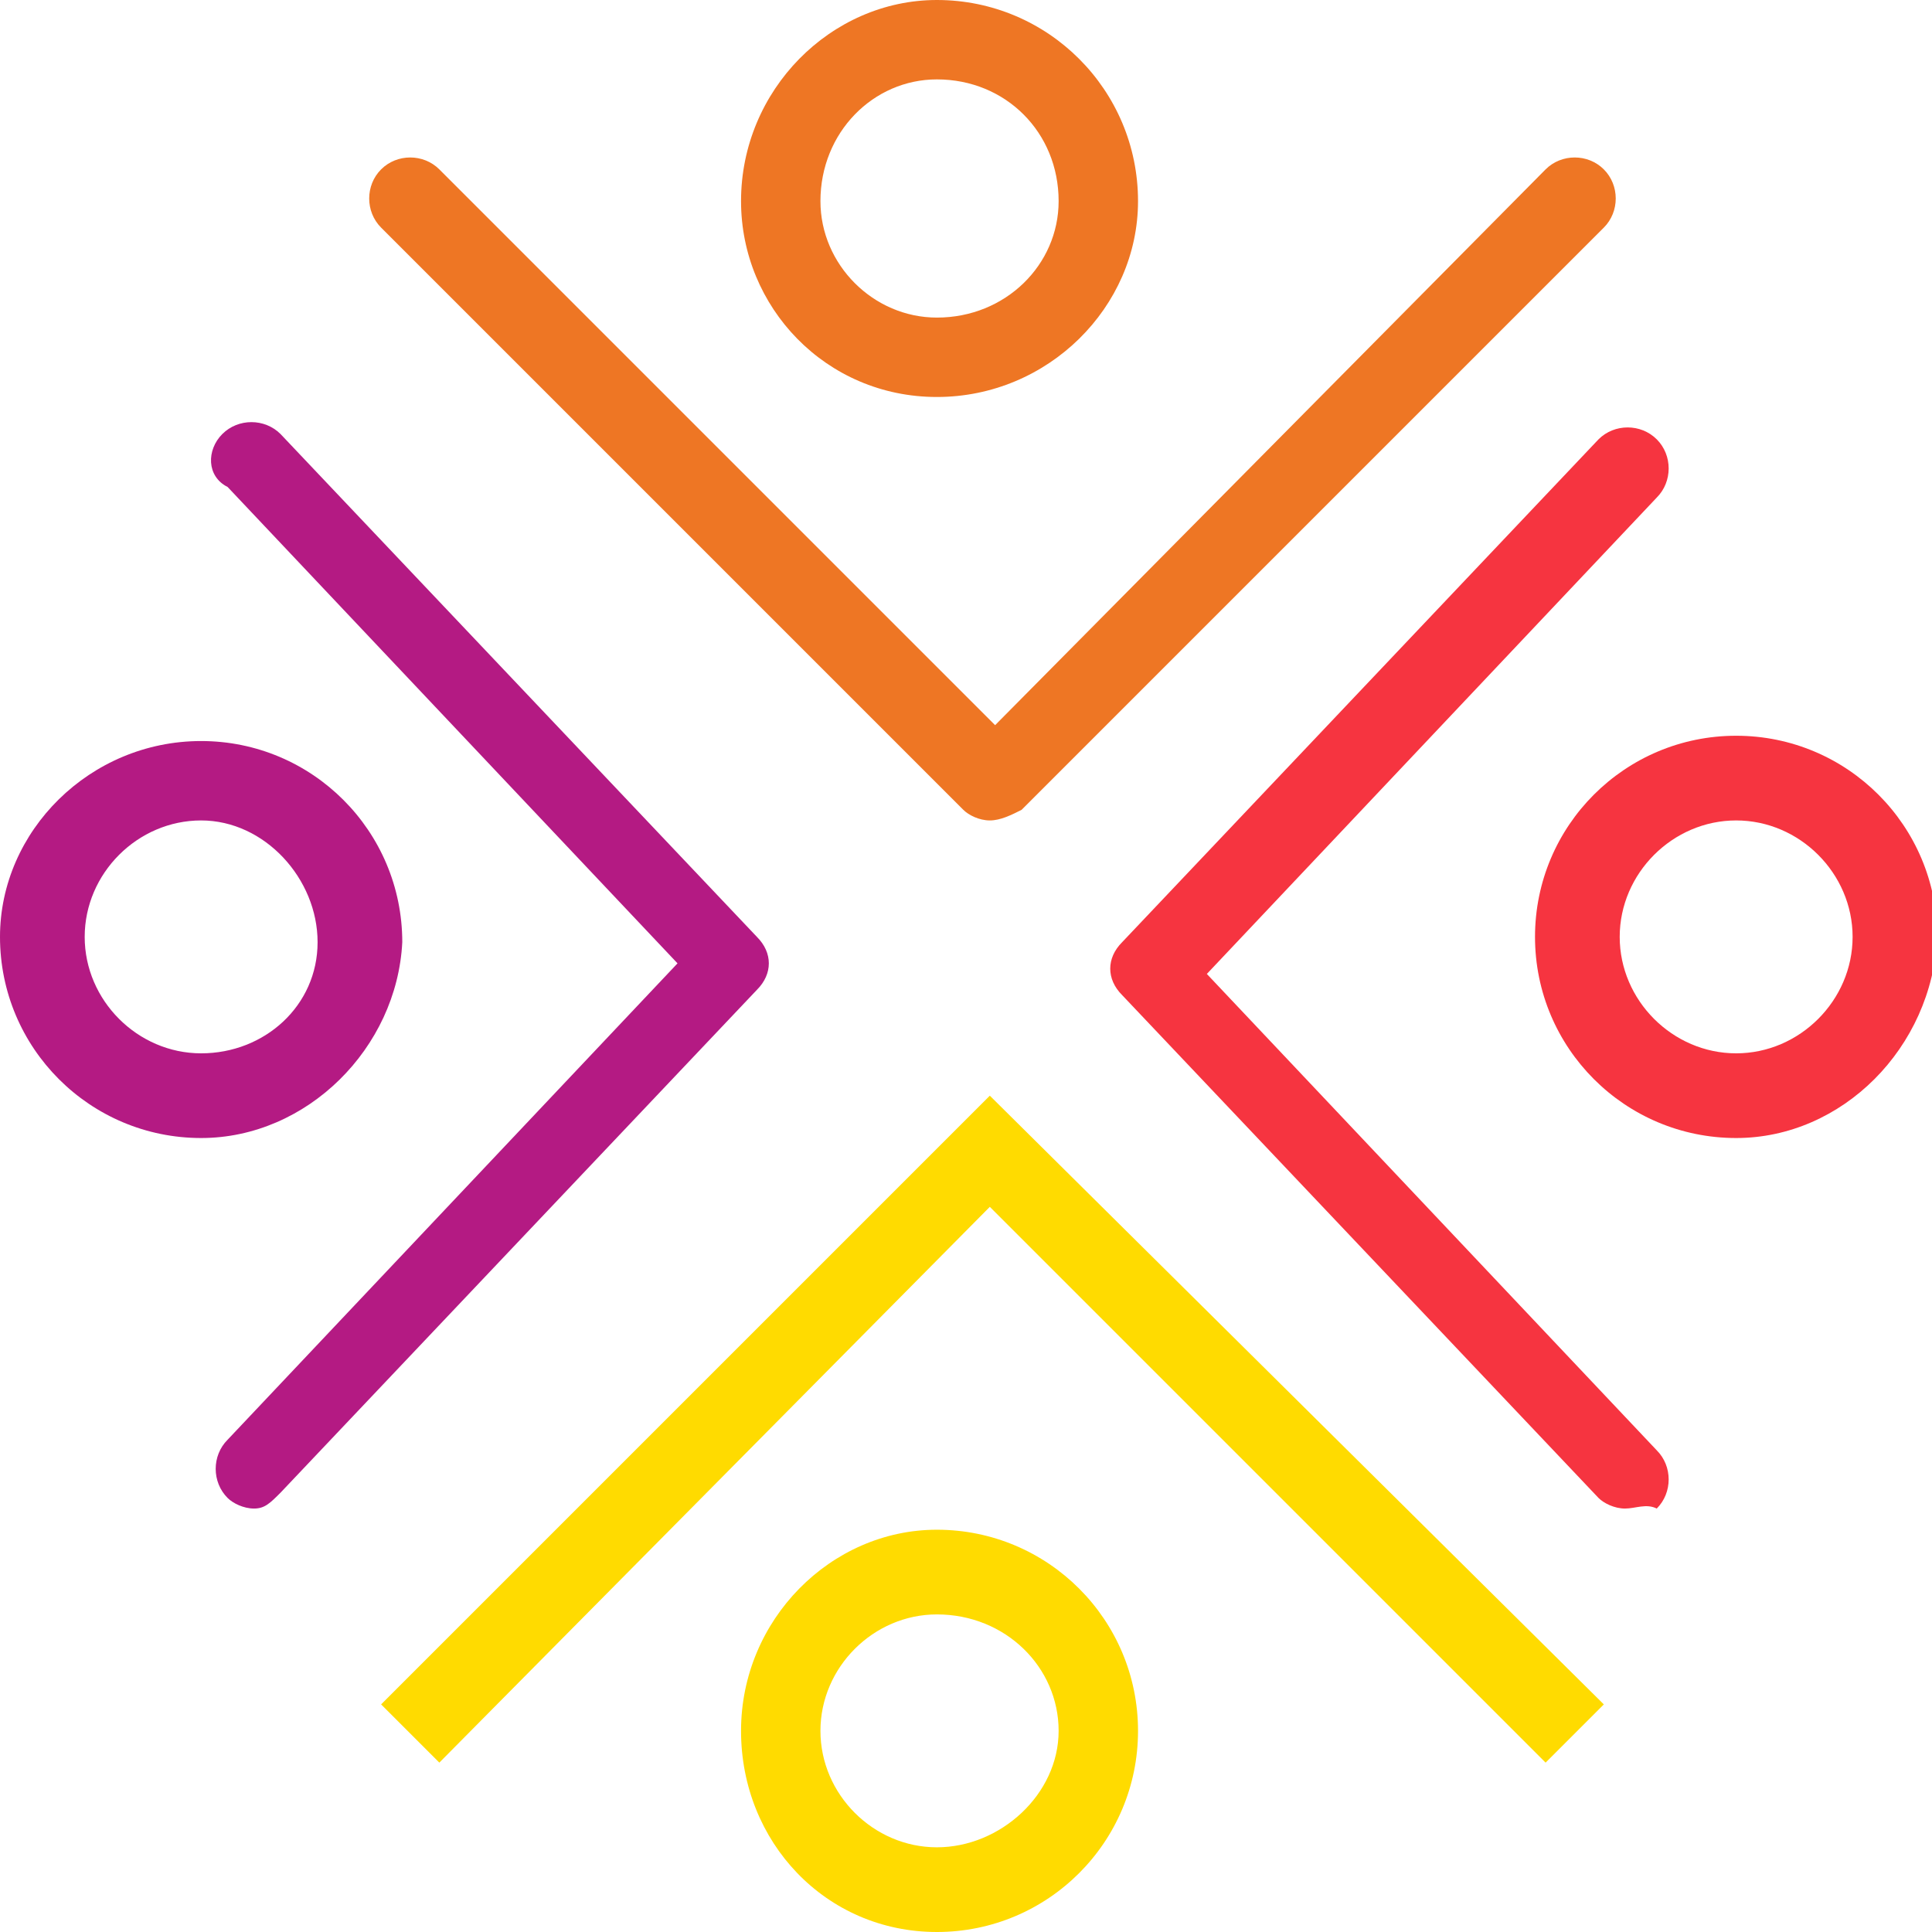
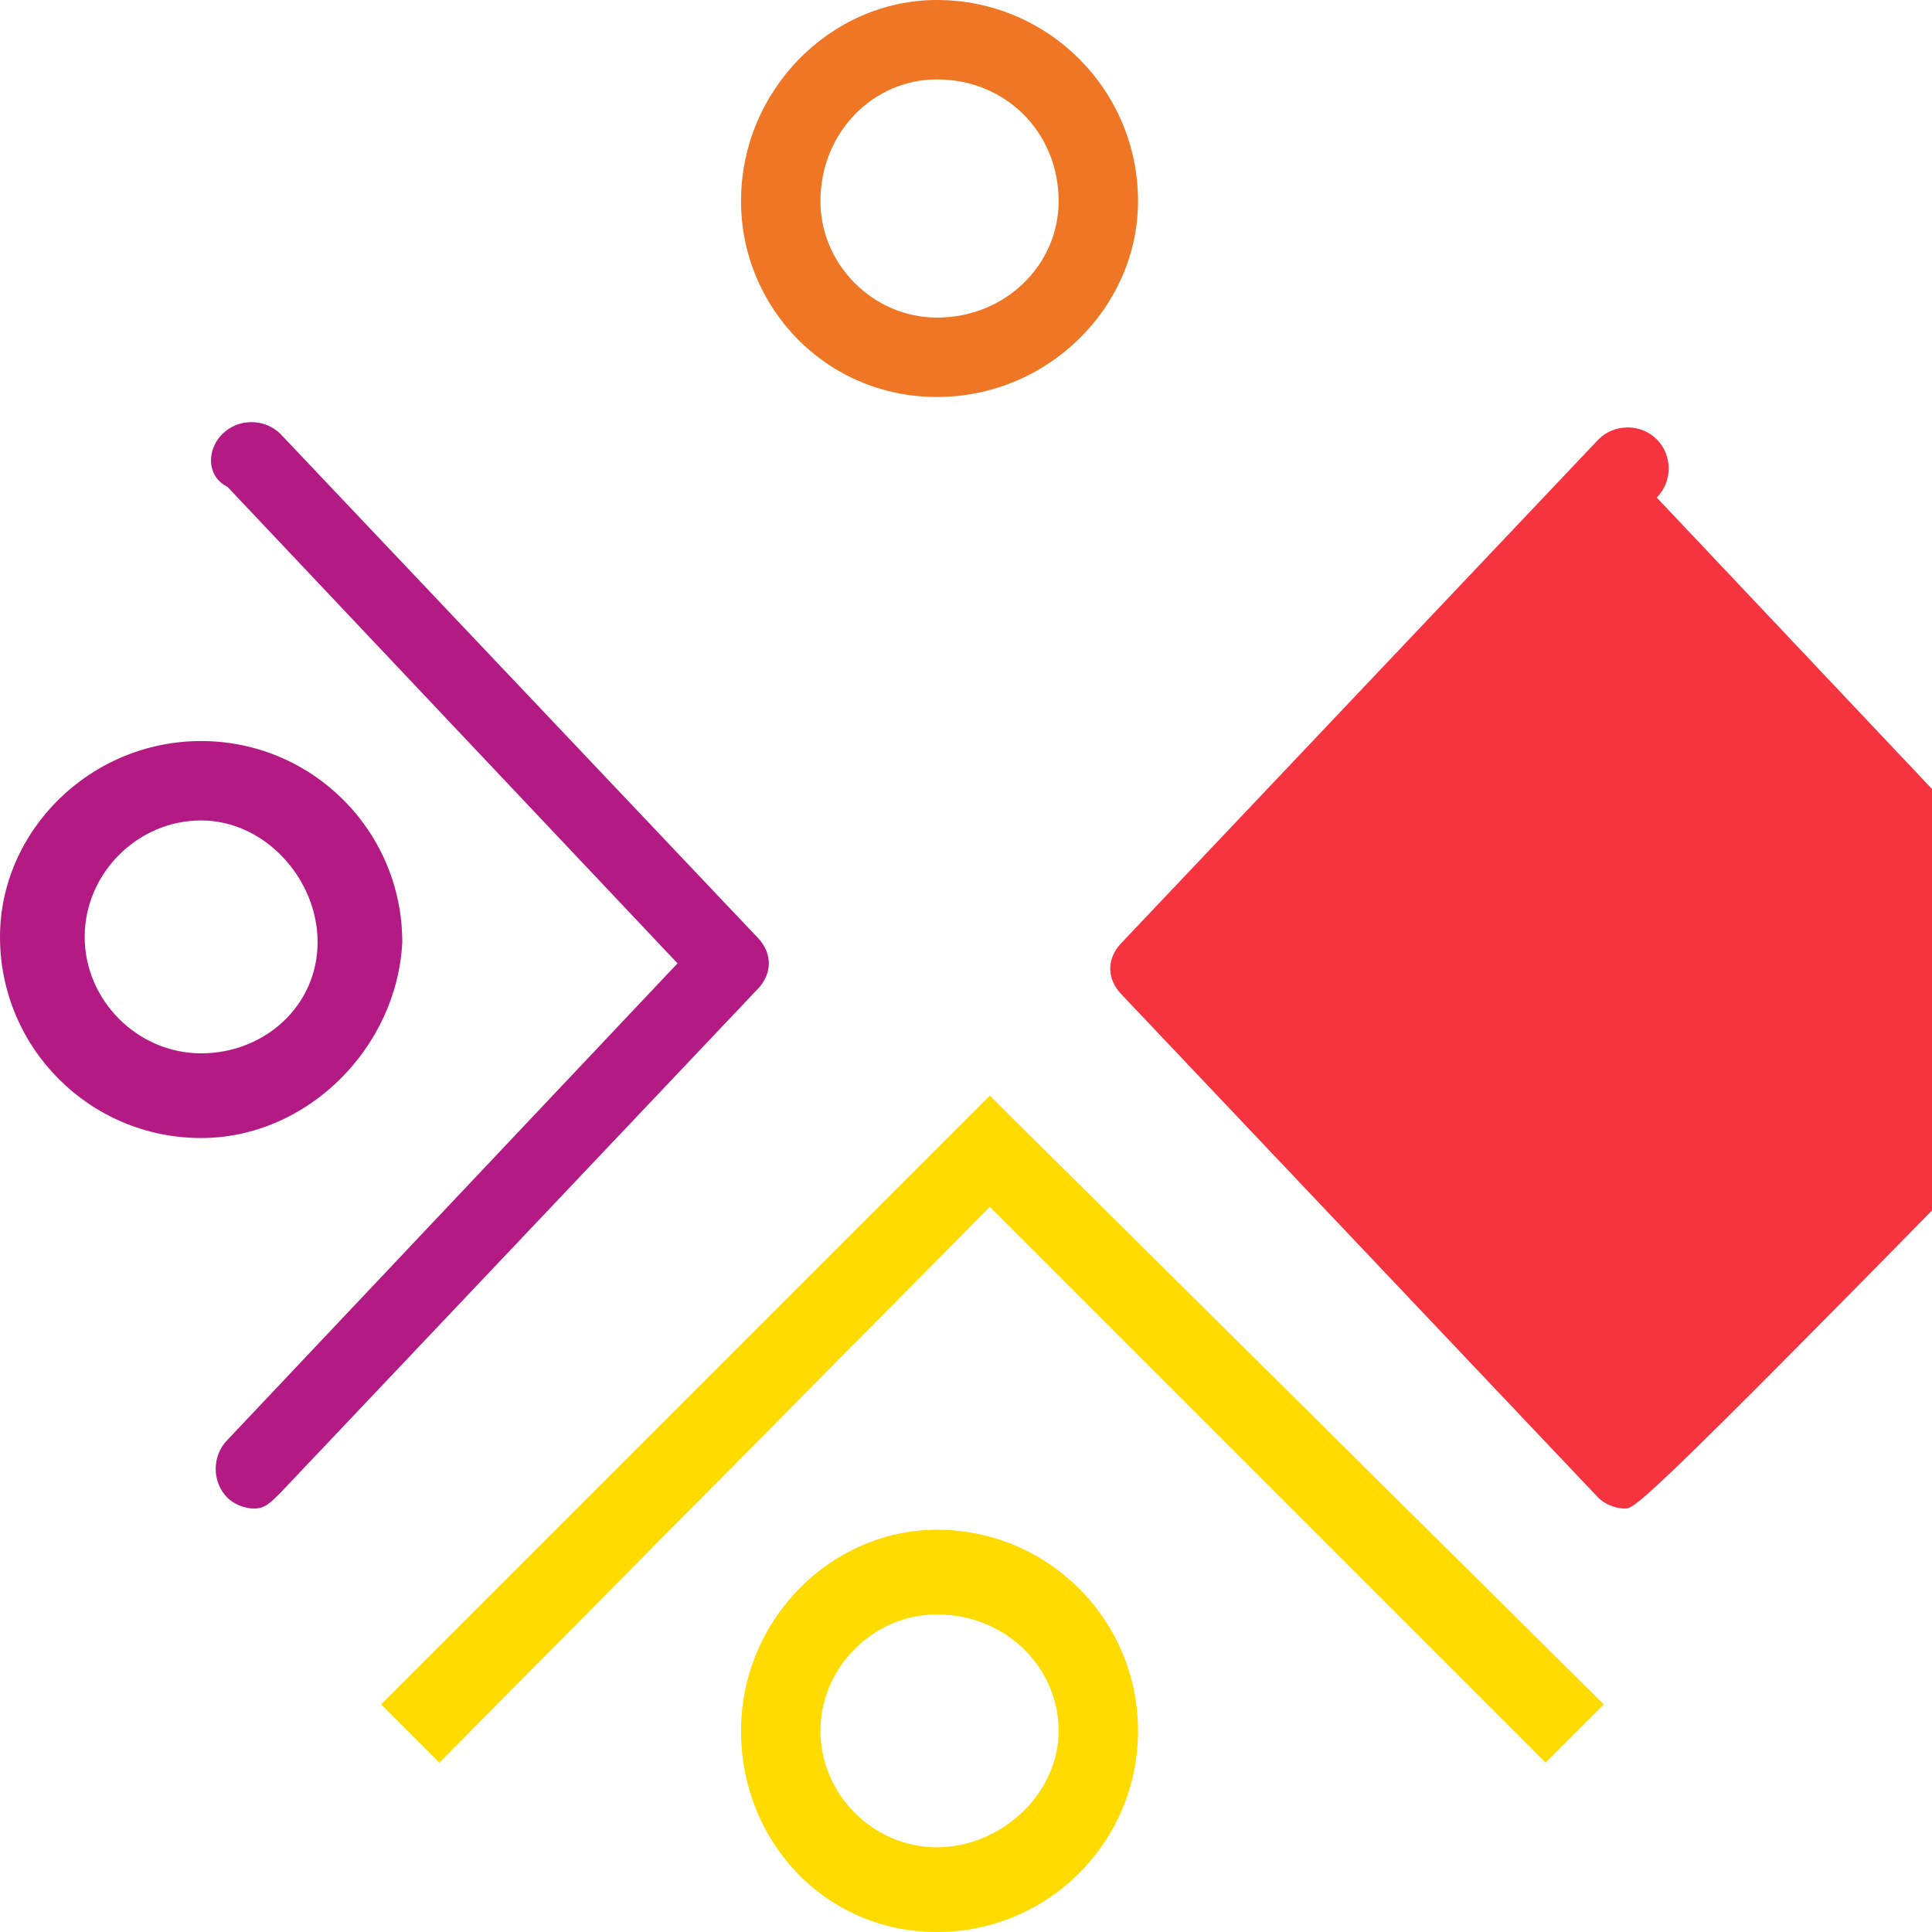
<svg xmlns="http://www.w3.org/2000/svg" x="0px" y="0px" viewBox="0 0 36.5 36.5">
  <path fill="#EE7624" d="M17.7,7.5c-2.1,0-3.7-1.7-3.7-3.7C14,1.7,15.7,0,17.7,0c2.1,0,3.8,1.7,3.8,3.8C21.5,5.8,19.8,7.5,17.7,7.5z M17.7,1.5c-1.2,0-2.2,1-2.2,2.3c0,1.2,1,2.2,2.2,2.2C19,6,20,5,20,3.8C20,2.5,19,1.5,17.7,1.5z" />
-   <path fill="#EE7624" d="M18.7,15.5c-0.2,0-0.4-0.1-0.5-0.2l-11-11C6.9,4,6.9,3.5,7.2,3.2s0.8-0.3,1.1,0l10.5,10.5L29.2,3.2 c0.3-0.3,0.8-0.3,1.1,0s0.3,0.8,0,1.1l-11,11C19.1,15.4,18.9,15.5,18.7,15.5z" />
  <path fill="#FFDB00" d="M17.7,36.5c-2.1,0-3.7-1.7-3.7-3.8s1.7-3.8,3.7-3.8c2.1,0,3.8,1.7,3.8,3.8S19.8,36.5,17.7,36.5z M17.7,30.5 c-1.2,0-2.2,1-2.2,2.2s1,2.2,2.2,2.2c1.2,0,2.3-1,2.3-2.2S19,30.5,17.7,30.5z" />
  <path fill="#FFDB00" d="M29.2 33.3L18.7 22.8 8.3 33.3 7.2 32.2 18.7 20.7 30.3 32.2z" />
  <path fill="#B41A83" d="M3.8,21.5c-2.1,0-3.8-1.7-3.8-3.8C0,15.7,1.7,14,3.8,14s3.8,1.7,3.8,3.8C7.5,19.8,5.8,21.5,3.8,21.5z M3.8,15.5c-1.2,0-2.2,1-2.2,2.2s1,2.2,2.2,2.2S6,19,6,17.8S5,15.5,3.8,15.5z" />
  <path fill="#B41A83" d="M4.8,28.5c-0.2,0-0.4-0.1-0.5-0.2c-0.3-0.3-0.3-0.8,0-1.1l8.5-9l-8.5-9C3.9,9,3.9,8.5,4.2,8.2 c0.3-0.3,0.8-0.3,1.1,0l9,9.5c0.3,0.3,0.3,0.7,0,1l-9,9.5C5.1,28.4,5,28.5,4.8,28.5z" />
  <path fill="#F63440" d="M32.8,21.5c-2.1,0-3.8-1.7-3.8-3.8c0-2.1,1.7-3.8,3.8-3.8s3.8,1.7,3.8,3.8C36.5,19.8,34.8,21.5,32.8,21.5z M32.8,15.5c-1.2,0-2.2,1-2.2,2.2s1,2.2,2.2,2.2s2.2-1,2.2-2.2S34,15.5,32.8,15.5z" />
-   <path fill="#F63440" d="M30.7,28.5c-0.2,0-0.4-0.1-0.5-0.2l-9-9.5c-0.3-0.3-0.3-0.7,0-1l9-9.5c0.3-0.3,0.8-0.3,1.1,0 c0.3,0.3,0.3,0.8,0,1.1l-8.5,9l8.5,9c0.3,0.3,0.3,0.8,0,1.1C31.1,28.4,30.9,28.5,30.7,28.5z" />
+   <path fill="#F63440" d="M30.7,28.5c-0.2,0-0.4-0.1-0.5-0.2l-9-9.5c-0.3-0.3-0.3-0.7,0-1l9-9.5c0.3-0.3,0.8-0.3,1.1,0 c0.3,0.3,0.3,0.8,0,1.1l8.5,9c0.3,0.3,0.3,0.8,0,1.1C31.1,28.4,30.9,28.5,30.7,28.5z" />
</svg>